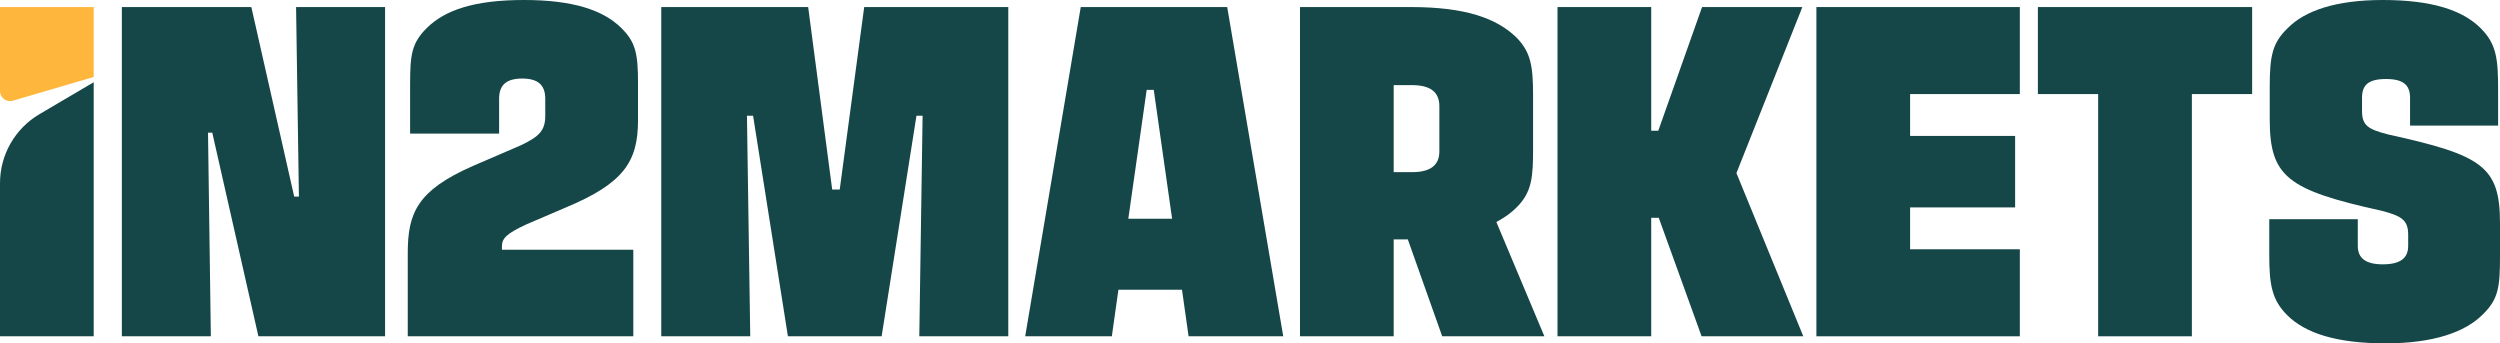
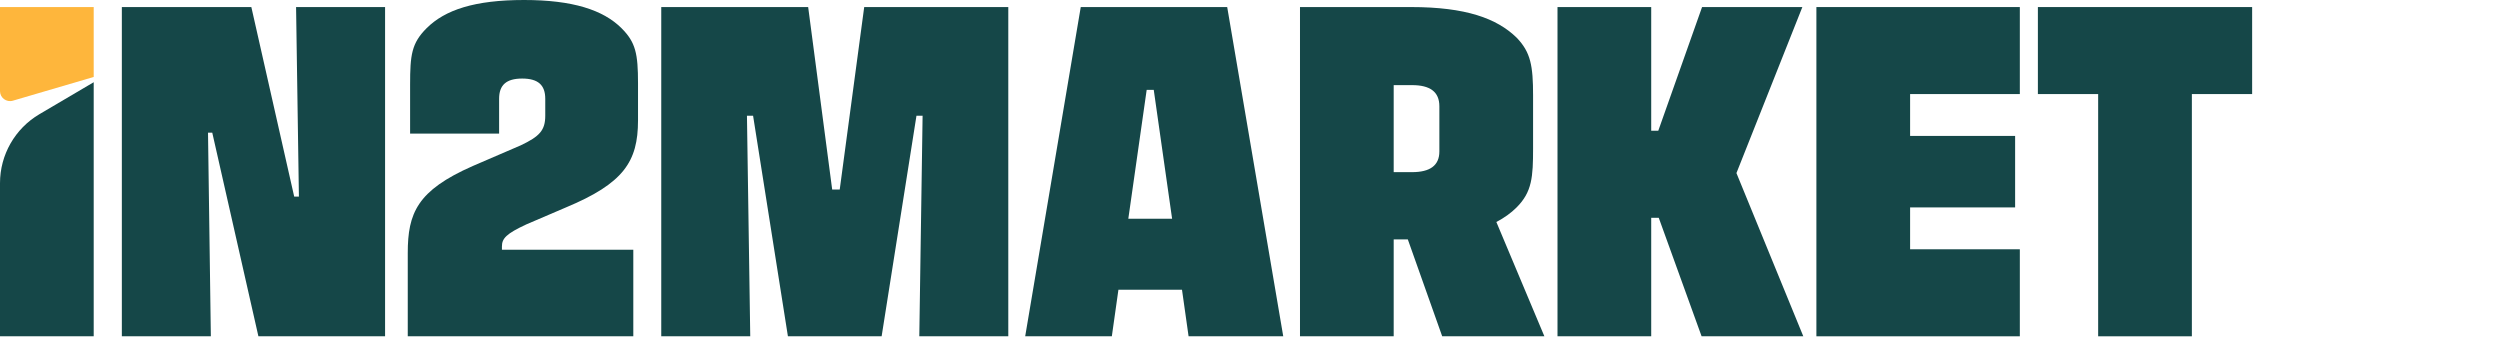
<svg xmlns="http://www.w3.org/2000/svg" width="233" height="32" viewBox="0 0 233 32" fill="none">
  <g id="Vector">
    <path d="M0 17.068V31.343H8.733V7.663L3.677 10.641C1.398 11.982 0 14.427 0 17.068Z" fill="#154748" />
    <path d="M8.733 0.657H0V8.49C0 9.112 0.599 9.56 1.197 9.385L8.733 7.173V0.657Z" fill="#FEB63C" />
    <path d="M38.003 31.343V23.584C38.003 19.858 38.88 17.753 44.059 15.474L48.535 13.545C50.291 12.712 50.818 12.143 50.818 10.784V9.205C50.818 7.934 50.159 7.321 48.667 7.321C47.175 7.321 46.517 7.934 46.517 9.205V12.449H38.222V7.89C38.222 5.129 38.354 4.033 39.758 2.63C41.47 0.921 44.234 0 48.843 0C53.363 0 56.216 0.921 57.927 2.63C59.244 3.945 59.463 4.997 59.463 7.759V11.222C59.463 15.079 58.103 17.096 52.748 19.331L49.062 20.91C47.175 21.786 46.78 22.225 46.78 22.97V23.277H59.024V31.343H38.003Z" fill="#154748" />
    <path d="M23.425 0.658H11.356V31.343H19.651L19.387 12.362H19.782L24.083 31.343H35.889V0.658H27.594L27.858 18.323H27.419L23.425 0.658Z" fill="#154748" />
    <path d="M75.321 0.658H61.629V31.343H69.923L69.616 10.784H70.187L73.434 31.343H82.168L85.415 10.784H85.986L85.679 31.343H93.973V0.658H80.544L78.262 17.666H77.56L75.321 0.658Z" fill="#154748" />
    <path fill-rule="evenodd" clip-rule="evenodd" d="M95.548 31.343L100.726 0.658H114.375L119.598 31.343H110.776L110.162 27.003H104.237L103.623 31.343H95.548ZM105.159 20.384H109.24L107.529 8.373H106.871L105.159 20.384Z" fill="#154748" />
    <path fill-rule="evenodd" clip-rule="evenodd" d="M131.516 0.658H121.159V31.343H129.892V22.312H131.209L134.413 31.343H143.936L139.46 20.69C140.206 20.296 140.82 19.858 141.347 19.331C142.795 17.885 142.883 16.482 142.883 13.808V8.899C142.883 6.137 142.663 4.866 141.347 3.507C139.503 1.71 136.607 0.658 131.516 0.658ZM129.892 7.934H131.604C133.271 7.934 134.149 8.548 134.149 9.907V14.115C134.149 15.43 133.271 16.044 131.604 16.044H129.892V7.934Z" fill="#154748" />
    <path d="M145.159 0.658H153.893V12.186H154.551L158.633 0.658H167.98L161.836 16.131L168.068 31.343H158.589L154.595 20.296H153.893V31.343H145.159V0.658Z" fill="#154748" />
    <path d="M188.248 0.658H169.288V31.343H188.248V23.233H178.022V19.331H187.809V12.668H178.022V8.767H188.248V0.658Z" fill="#154748" />
    <path d="M189.931 8.767V0.658H209.899V8.767H204.282V31.343H195.548V8.767H189.931Z" fill="#154748" />
-     <path d="M231.376 29.326C232.868 27.88 233 26.74 233 23.847V20.822C233 15.518 231.376 14.466 222.599 12.537C220.712 12.055 220.141 11.704 220.141 10.345V9.118C220.141 7.934 220.712 7.364 222.379 7.364C224.003 7.364 224.618 7.934 224.618 9.118V11.704H232.824V8.416C232.824 5.523 232.693 4.121 231.201 2.63C229.489 0.921 226.593 0 222.072 0C217.684 0 214.787 1.008 213.207 2.63C211.803 3.989 211.539 5.173 211.539 8.066V11.134C211.539 16.482 213.207 17.71 221.941 19.638C223.828 20.12 224.442 20.515 224.442 21.874V22.926C224.442 24.066 223.696 24.636 222.072 24.636C220.492 24.636 219.746 24.066 219.746 22.926V20.427H211.496V23.803C211.496 26.564 211.759 27.967 213.163 29.37C214.875 31.079 217.815 32 222.336 32C226.812 32 229.752 30.948 231.376 29.326Z" fill="#154748" />
  </g>
</svg>